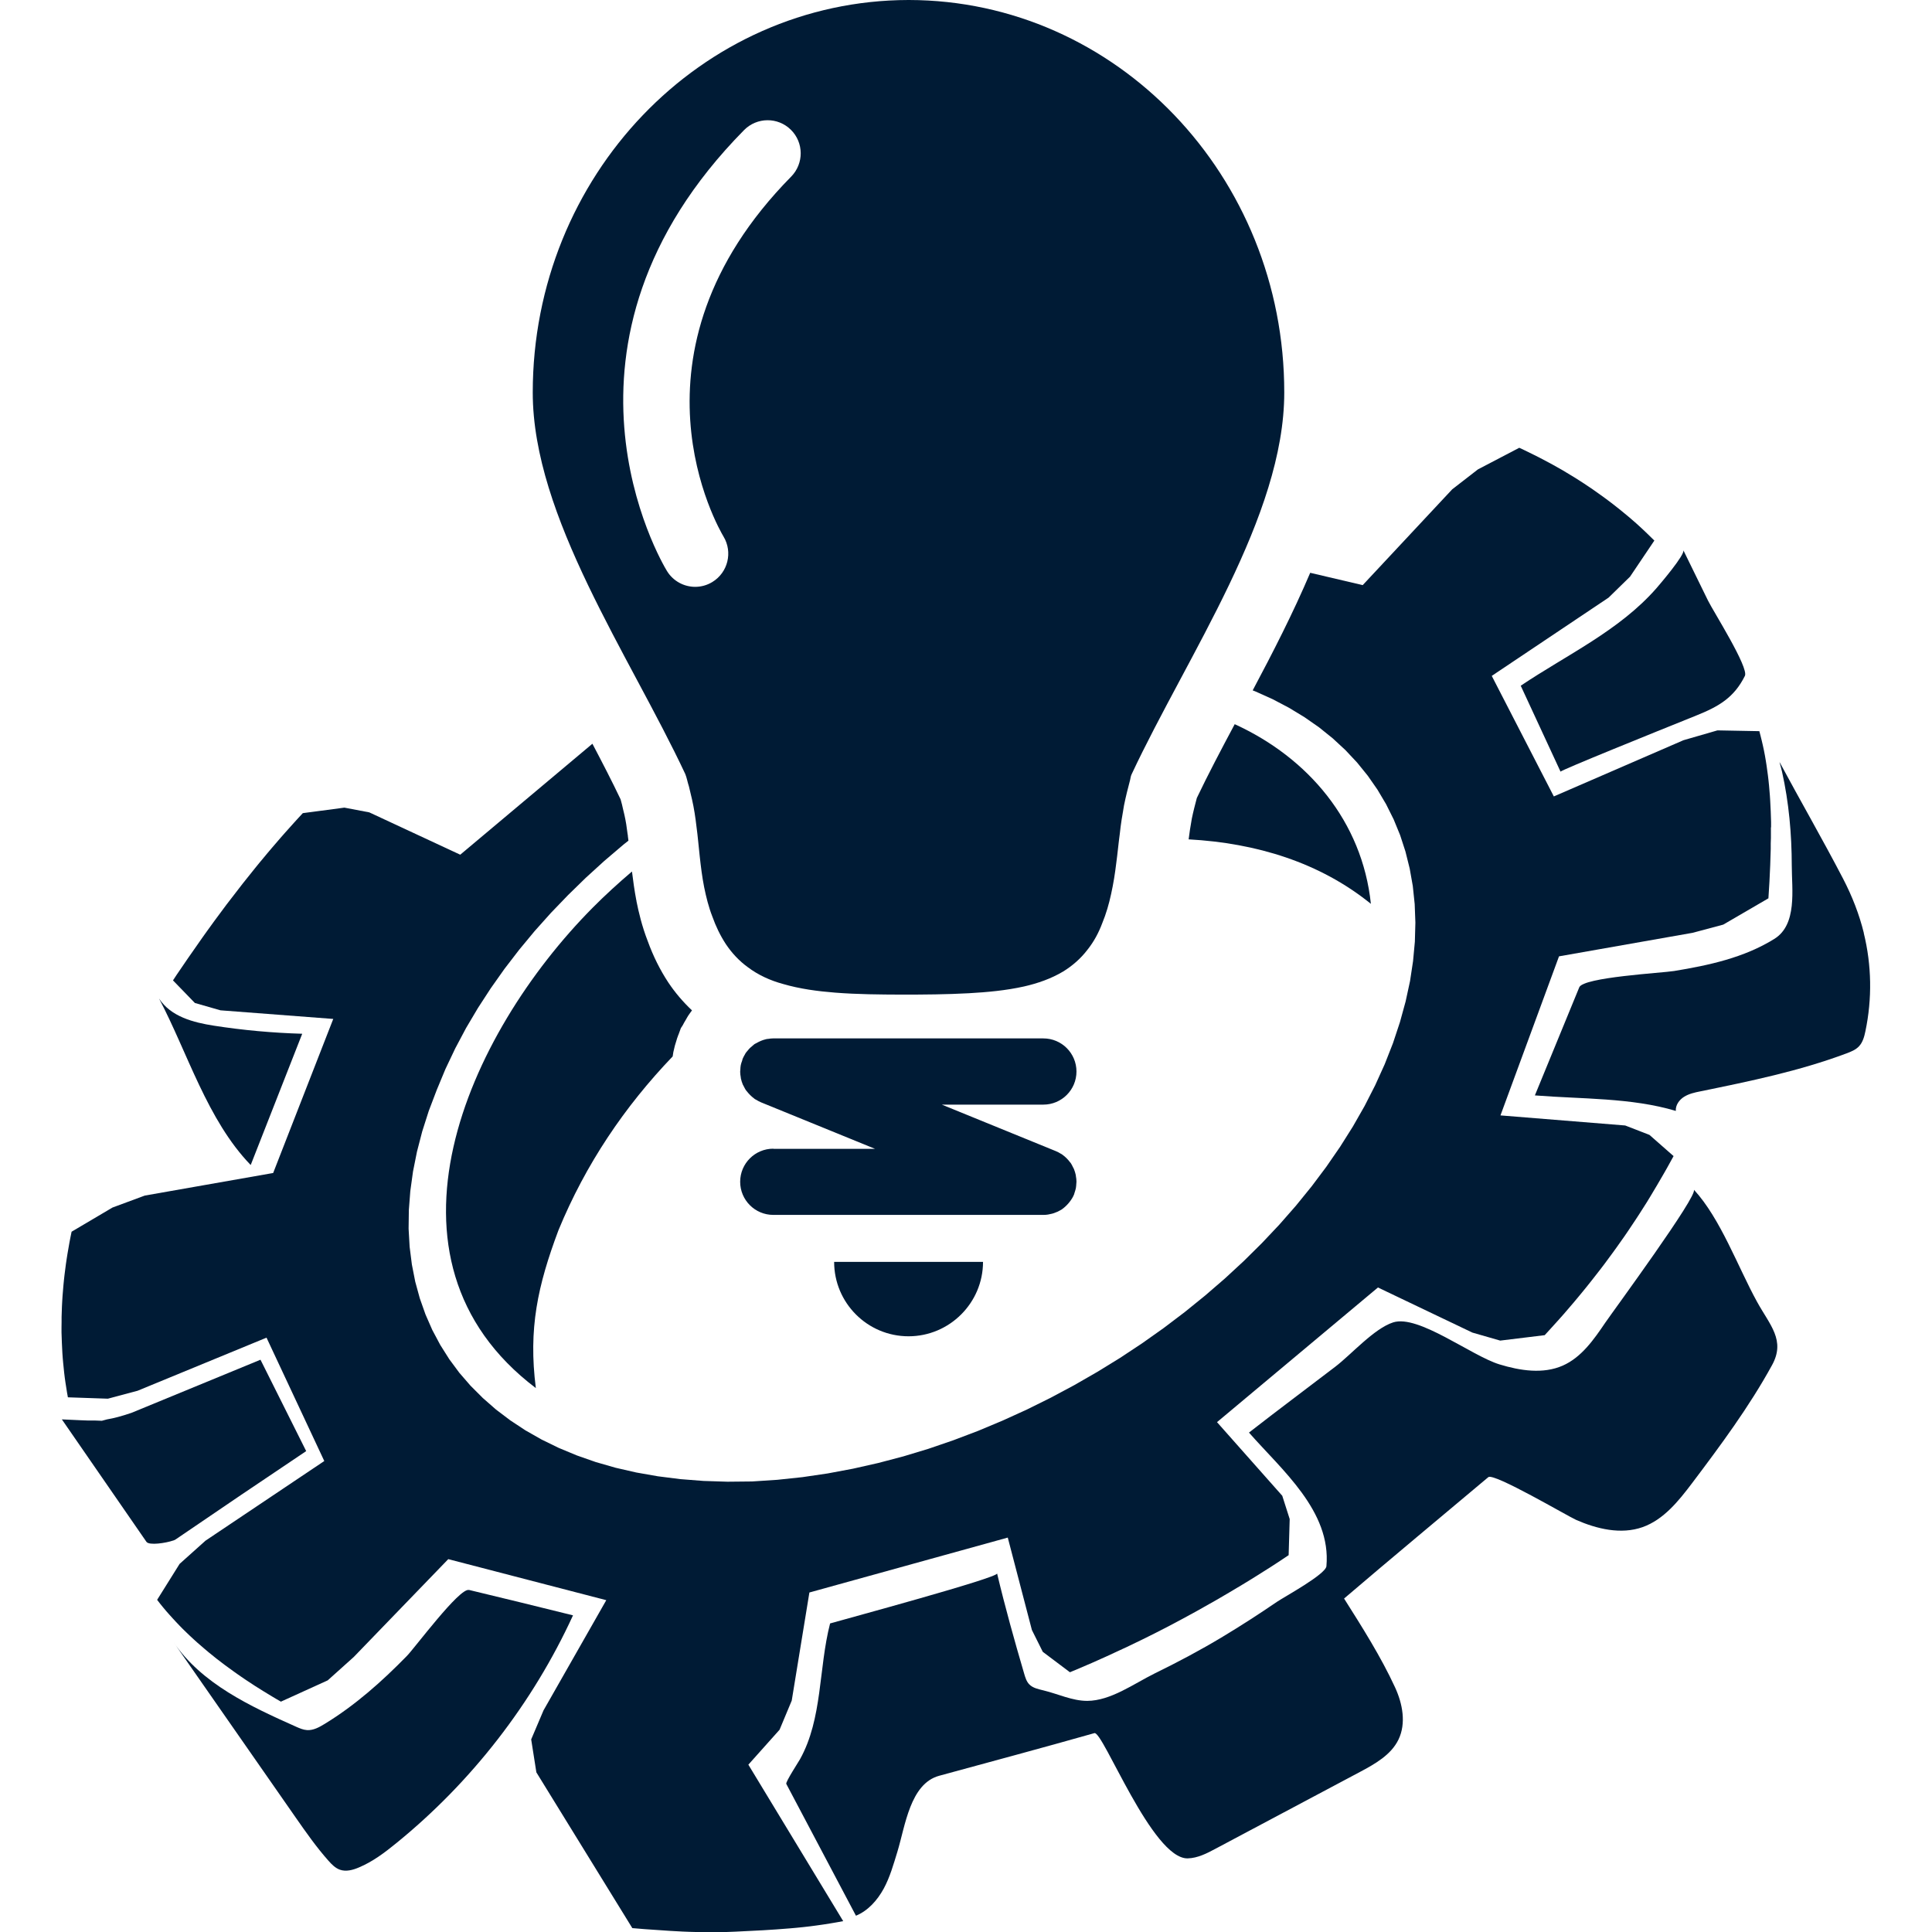
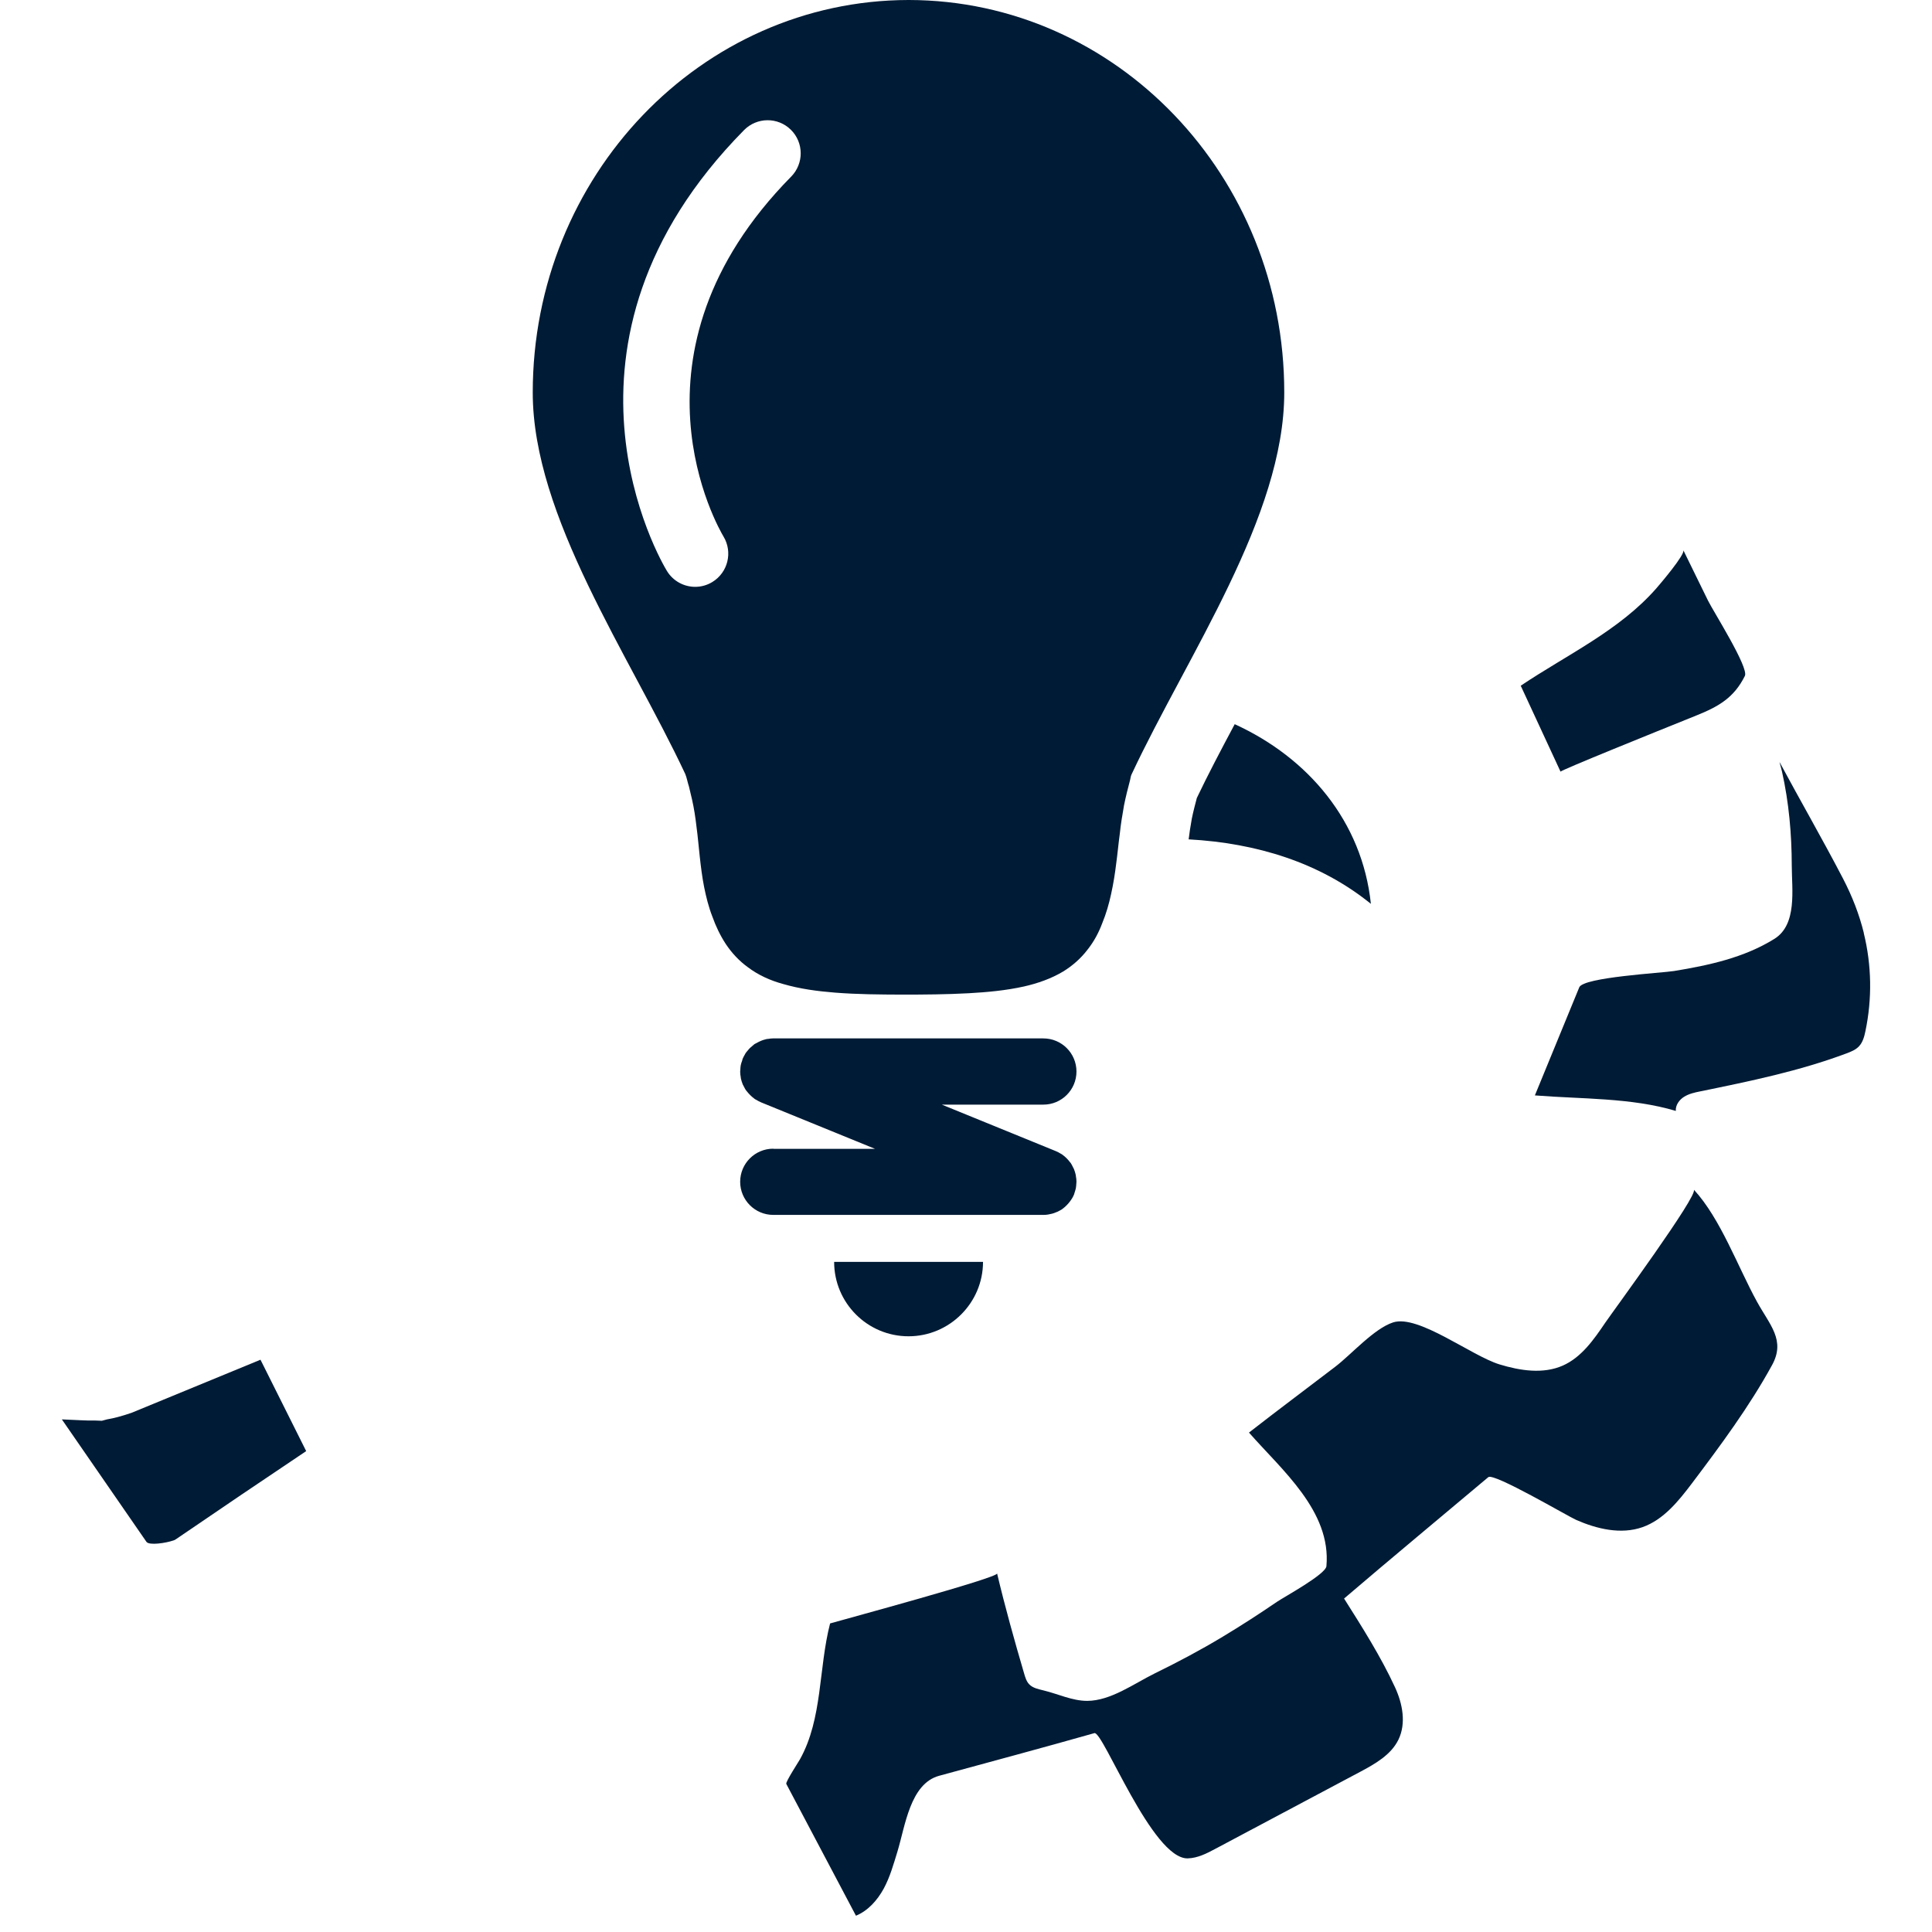
<svg xmlns="http://www.w3.org/2000/svg" width="100" height="100" viewBox="0 0 100 100" fill="none">
  <g clip-path="url(#clip0_3151_1785)">
    <path d="M47.026 69.166C49.15 69.166 50.881 67.434 50.881 65.315H43.175C43.175 67.434 44.893 69.166 47.026 69.166Z" fill="#001B35" />
    <path d="M40.034 59.465H45.295L39.386 57.055C39.386 57.055 39.386 57.055 39.378 57.05C39.297 57.019 39.226 56.975 39.15 56.93C39.128 56.917 39.096 56.903 39.074 56.89C39.061 56.876 39.043 56.867 39.029 56.854C38.887 56.747 38.762 56.622 38.655 56.484C38.641 56.466 38.619 56.444 38.606 56.426C38.57 56.372 38.539 56.31 38.507 56.247C38.485 56.207 38.463 56.171 38.445 56.131C38.405 56.029 38.369 55.922 38.347 55.814C38.347 55.797 38.347 55.779 38.342 55.761C38.325 55.663 38.311 55.569 38.311 55.471C38.311 55.431 38.32 55.399 38.32 55.364C38.32 55.288 38.329 55.212 38.342 55.132C38.356 55.056 38.383 54.984 38.409 54.913C38.418 54.882 38.427 54.846 38.436 54.815C38.436 54.815 38.436 54.815 38.436 54.81C38.472 54.726 38.516 54.645 38.561 54.569C38.574 54.551 38.583 54.525 38.597 54.502C38.628 54.458 38.668 54.418 38.704 54.373C38.78 54.275 38.869 54.19 38.963 54.119C38.994 54.092 39.025 54.061 39.061 54.038C39.092 54.02 39.128 54.003 39.163 53.985C39.311 53.9 39.467 53.833 39.636 53.793C39.65 53.793 39.659 53.784 39.668 53.784C39.703 53.775 39.743 53.775 39.779 53.771C39.855 53.757 39.931 53.748 40.007 53.748H54.005C54.951 53.748 55.718 54.516 55.718 55.462C55.718 56.408 54.951 57.175 54.005 57.175H48.748L54.657 59.585C54.657 59.585 54.661 59.585 54.665 59.59C54.746 59.621 54.817 59.661 54.889 59.706C54.915 59.723 54.942 59.732 54.969 59.75C54.978 59.755 54.987 59.764 54.991 59.768C55.147 59.88 55.277 60.013 55.388 60.161C55.402 60.178 55.419 60.192 55.428 60.21C55.469 60.268 55.495 60.33 55.527 60.393C55.544 60.428 55.567 60.464 55.585 60.504C55.625 60.607 55.66 60.714 55.683 60.821C55.683 60.839 55.683 60.852 55.687 60.87C55.705 60.968 55.718 61.066 55.718 61.165C55.718 61.205 55.71 61.236 55.71 61.267C55.705 61.348 55.701 61.419 55.687 61.499C55.674 61.571 55.647 61.642 55.625 61.718C55.611 61.749 55.607 61.785 55.594 61.821C55.536 61.968 55.451 62.097 55.357 62.218C55.335 62.249 55.312 62.276 55.286 62.303C55.188 62.414 55.08 62.512 54.96 62.597C54.951 62.602 54.942 62.606 54.933 62.615C54.817 62.686 54.692 62.744 54.558 62.789C54.523 62.802 54.491 62.811 54.456 62.82C54.317 62.856 54.175 62.883 54.023 62.883H40.025C39.079 62.883 38.311 62.115 38.311 61.169C38.311 60.223 39.079 59.456 40.025 59.456L40.034 59.465Z" fill="#001B35" />
    <path d="M47.048 0H47.022C36.29 0.018 27.575 9.103 27.575 20.317C27.575 26.742 32.573 33.887 35.469 40.062C35.549 40.254 35.589 40.5 35.66 40.709C35.71 40.924 35.763 41.142 35.817 41.37C35.924 41.834 35.995 42.312 36.049 42.78C36.12 43.293 36.16 43.811 36.218 44.324C36.276 44.855 36.343 45.395 36.446 45.917C36.553 46.439 36.678 46.948 36.874 47.448C37.048 47.938 37.28 48.425 37.57 48.867C37.874 49.322 38.258 49.737 38.708 50.062C39.244 50.468 39.868 50.75 40.52 50.928C41.408 51.187 42.318 51.307 43.233 51.379C44.371 51.468 45.536 51.477 46.682 51.481C47.834 51.481 48.985 51.473 50.141 51.41C51.105 51.356 52.073 51.267 53.01 51.058C53.715 50.897 54.407 50.656 55.027 50.286C55.509 49.991 55.946 49.607 56.285 49.161C56.62 48.742 56.87 48.273 57.053 47.782C57.254 47.296 57.401 46.787 57.512 46.27C57.628 45.747 57.713 45.216 57.776 44.685C57.847 44.172 57.892 43.65 57.963 43.137C58.012 42.655 58.093 42.173 58.177 41.696C58.267 41.245 58.378 40.808 58.494 40.37C58.512 40.272 58.534 40.147 58.579 40.062C61.475 33.887 66.473 26.738 66.473 20.317C66.482 9.103 57.776 0.018 47.048 0ZM40.953 9.139C31.912 18.309 37.222 27.39 37.45 27.773C37.936 28.581 37.678 29.634 36.87 30.125C36.593 30.294 36.285 30.375 35.982 30.375C35.406 30.375 34.839 30.08 34.518 29.549C34.228 29.076 27.593 17.8 38.512 6.734C39.177 6.06 40.261 6.051 40.935 6.716C41.609 7.381 41.613 8.465 40.953 9.139Z" fill="#001B35" />
    <path fill-rule="evenodd" clip-rule="evenodd" d="M35.352 30.25C35.553 30.33 35.767 30.37 35.986 30.37C35.772 30.37 35.553 30.33 35.352 30.25Z" fill="#001B35" />
-     <path fill-rule="evenodd" clip-rule="evenodd" d="M91.671 42.82V42.544L91.653 41.999L91.626 41.455L91.609 41.187L91.564 40.651L91.537 40.388L91.506 40.125L91.435 39.607L91.394 39.349L91.35 39.094L91.301 38.84L91.247 38.59L91.189 38.34L91.127 38.09L91.064 37.845L88.896 37.804L87.137 38.313L80.426 41.223L77.213 34.984L83.26 30.933L84.371 29.848L85.629 27.979L85.254 27.613L85.067 27.434L84.875 27.256L84.683 27.082L84.29 26.742L83.889 26.412L83.688 26.252L83.483 26.091L83.278 25.935L83.068 25.779L82.858 25.627L82.43 25.323L81.992 25.029L81.546 24.743L81.091 24.467L80.859 24.328L80.386 24.061L80.145 23.931L79.654 23.672L79.404 23.547L78.896 23.298L78.637 23.177L76.495 24.297L75.165 25.328L70.533 30.286L67.816 29.648C66.928 31.736 65.879 33.779 64.839 35.734L64.978 35.788L65.87 36.189L66.718 36.635L67.521 37.122L68.275 37.648L68.98 38.215L69.636 38.822L70.243 39.469L70.796 40.152L71.296 40.87L71.743 41.624L72.135 42.41L72.47 43.226L72.746 44.074L72.965 44.953L73.126 45.859L73.224 46.796L73.26 47.755L73.233 48.742L73.139 49.75L72.983 50.781L72.755 51.834L72.461 52.905L72.1 53.994L71.671 55.087L71.18 56.171L70.631 57.247L70.025 58.309L69.364 59.357L68.65 60.393L67.887 61.41L67.075 62.41L66.218 63.387L65.317 64.342L64.375 65.274L63.394 66.18L62.376 67.059L61.323 67.912L60.234 68.737L59.119 69.527L57.972 70.286L56.798 71.008L55.602 71.696L54.384 72.347L53.148 72.959L51.894 73.53L50.627 74.061L49.346 74.547L48.057 74.989L46.758 75.382L45.455 75.725L44.148 76.02L42.84 76.265L41.533 76.457L40.23 76.595L38.931 76.68L37.651 76.693L36.41 76.653L35.21 76.559L34.05 76.412L32.934 76.216L31.863 75.971L30.837 75.676L29.855 75.332L28.922 74.944L28.034 74.511L27.195 74.034L26.41 73.516L25.674 72.959L24.991 72.361L24.357 71.727L23.777 71.058L23.255 70.353L22.787 69.612L22.376 68.84L22.024 68.037L21.729 67.202L21.493 66.341L21.319 65.453L21.203 64.538L21.149 63.597L21.162 62.633L21.238 61.647L21.377 60.638L21.582 59.612L21.854 58.563L22.193 57.501L22.604 56.421L23.054 55.337L23.563 54.266L24.125 53.208L24.741 52.169L25.406 51.147L26.116 50.143L26.874 49.157L27.673 48.193L28.516 47.251L29.4 46.332L30.319 45.435L31.274 44.565L32.265 43.721L32.528 43.512C32.519 43.431 32.51 43.347 32.497 43.266V43.231L32.488 43.195C32.443 42.816 32.389 42.486 32.323 42.191L32.287 42.039C32.256 41.901 32.22 41.772 32.193 41.638C32.166 41.539 32.14 41.45 32.122 41.374C31.68 40.446 31.185 39.487 30.663 38.496L23.822 44.239L19.114 42.048L17.825 41.803L15.674 42.088L15.442 42.338L15.21 42.593L14.755 43.101L14.527 43.36L14.081 43.878L13.858 44.141L13.42 44.667L13.202 44.935L12.559 45.739L11.72 46.827L11.104 47.657L10.703 48.211L10.502 48.492L9.717 49.616L9.141 50.46L8.954 50.745L10.087 51.914L11.412 52.294L17.249 52.74L14.139 60.714L7.494 61.883L5.821 62.503L3.706 63.753L3.648 64.034L3.594 64.315L3.496 64.877L3.452 65.154L3.411 65.431L3.34 65.984L3.309 66.261L3.282 66.537L3.237 67.082L3.22 67.354L3.206 67.626L3.188 68.166V68.434L3.184 68.701V68.969L3.202 69.496L3.228 70.022L3.246 70.281L3.269 70.54L3.322 71.058L3.353 71.312L3.389 71.566L3.469 72.075L3.514 72.325L5.585 72.396L7.12 71.986L13.795 69.237L16.785 75.623L10.636 79.746L9.297 80.946L8.133 82.807L8.284 83.003L8.44 83.195L8.601 83.387L8.766 83.574L8.936 83.762L9.105 83.945L9.279 84.128L9.458 84.311L9.641 84.489L9.828 84.668L10.016 84.842L10.207 85.016L10.6 85.355L10.801 85.524L11.211 85.855L11.631 86.176L12.059 86.488L12.278 86.644L12.497 86.796L12.72 86.948L13.166 87.242L13.621 87.528L14.076 87.805L14.308 87.943L14.54 88.077L16.963 86.975L18.311 85.765L23.202 80.701L31.381 82.825L28.133 88.527L27.494 90.031L27.762 91.736L32.729 99.799L33.38 99.853L34.683 99.942L35.344 99.978L35.674 99.991L36.343 100.009H37.37L38.07 99.982L39.48 99.911L40.185 99.866L40.886 99.812L41.234 99.781L41.582 99.746L41.93 99.706L42.273 99.661L42.617 99.612L42.961 99.558L43.304 99.5L43.644 99.438L38.735 91.339L40.35 89.531L40.98 88.023L41.894 82.427L52.162 79.585L53.411 84.369L53.974 85.498L55.379 86.555L55.754 86.399L56.504 86.078L57.245 85.747L58.342 85.239L59.065 84.891L59.427 84.712L59.784 84.534L60.498 84.168L61.203 83.793L61.908 83.409L62.952 82.82L63.639 82.418L64.326 82.008L64.67 81.798L65.009 81.588L65.687 81.16L66.026 80.942L66.365 80.718L66.7 80.495L66.754 78.626L66.37 77.421L62.992 73.61L71.323 66.64L76.209 68.974L77.651 69.389L79.953 69.108L80.207 68.831L80.707 68.278L80.953 68.001L81.435 67.439L81.671 67.157L81.903 66.876L82.135 66.591L82.363 66.305L82.809 65.734L83.028 65.448L83.456 64.868L83.666 64.578L84.076 63.998L84.277 63.704L84.67 63.115L84.862 62.82L85.237 62.231L85.419 61.932L85.776 61.334L86.124 60.736L86.294 60.437L86.624 59.839L85.375 58.742L84.121 58.255L77.664 57.733L80.694 49.5L87.61 48.282L89.195 47.858L91.533 46.497L91.586 45.64L91.626 44.784L91.653 43.94V43.659L91.662 43.378V42.825L91.671 42.82Z" fill="#001B35" />
-     <path d="M12.988 60.272L15.643 53.507C14.112 53.463 12.582 53.324 11.064 53.088C10.016 52.923 8.847 52.628 8.231 51.682C9.708 54.48 10.725 57.974 12.974 60.299L12.983 60.277L12.988 60.272Z" fill="#001B35" />
    <path d="M8.958 79.741C9.016 79.723 9.061 79.701 9.087 79.683C11.332 78.148 13.585 76.626 15.848 75.109L13.483 70.379L6.807 73.128C6.281 73.307 5.888 73.409 5.54 73.467L5.272 73.539L4.906 73.525C4.447 73.539 3.96 73.494 3.202 73.467L7.579 79.804C7.718 80.004 8.597 79.866 8.963 79.737L8.958 79.741Z" fill="#001B35" />
    <path d="M87.441 37.18C87.624 37.104 87.753 37.055 87.816 37.028C88.972 36.564 89.757 36.104 90.315 34.984C90.529 34.556 88.677 31.638 88.405 31.084C87.981 30.214 87.552 29.349 87.129 28.478C87.236 28.697 85.892 30.268 85.745 30.437C83.826 32.637 81.096 33.891 78.713 35.493C79.4 36.975 80.087 38.456 80.774 39.942C80.743 39.88 85.919 37.791 87.441 37.18Z" fill="#001B35" />
    <path d="M96.473 48.295C96.236 47.331 95.87 46.39 95.397 45.48C94.34 43.449 93.197 41.468 92.113 39.451V39.473L92.175 39.697L92.238 39.946C92.595 41.539 92.738 43.173 92.742 44.801C92.742 46.038 93.037 47.858 91.836 48.599C90.27 49.572 88.449 49.964 86.651 50.259C86.031 50.361 81.957 50.58 81.743 51.102L79.445 56.698C81.832 56.89 84.438 56.809 86.74 57.501C86.718 57.202 86.919 56.925 87.169 56.769C87.419 56.613 87.718 56.546 88.012 56.488C90.578 55.962 93.112 55.444 95.571 54.525C95.808 54.435 96.049 54.342 96.223 54.154C96.419 53.945 96.495 53.655 96.553 53.378C96.905 51.7 96.879 49.96 96.468 48.295H96.473Z" fill="#001B35" />
    <path d="M87.673 61.575C87.923 61.847 83.514 67.84 83.09 68.46C82.497 69.335 81.859 70.254 80.89 70.683C79.868 71.133 78.677 70.946 77.611 70.62C76.156 70.174 73.411 68.028 72.109 68.447C71.122 68.764 69.944 70.107 69.114 70.741C67.633 71.874 66.129 72.994 64.647 74.15C66.339 76.082 68.913 78.215 68.655 81.067C68.615 81.49 66.477 82.651 66.089 82.914C65.17 83.543 64.237 84.145 63.286 84.717C62.14 85.408 60.953 86.037 59.748 86.626C58.69 87.149 57.49 88.032 56.276 88.037C55.5 88.037 54.773 87.68 54.018 87.497C53.751 87.43 53.461 87.376 53.273 87.18C53.13 87.033 53.068 86.823 53.01 86.626C52.506 84.909 52.024 83.186 51.609 81.441C51.662 81.664 43.804 83.788 42.965 84.029C42.363 86.368 42.581 88.951 41.408 91.058C41.345 91.174 40.649 92.24 40.698 92.334C41.899 94.609 43.104 96.881 44.304 99.157C44.933 98.898 45.415 98.353 45.741 97.755C46.066 97.157 46.249 96.493 46.45 95.841C46.856 94.511 47.106 92.325 48.61 91.914C51.292 91.183 53.974 90.464 56.647 89.706C57.088 89.581 59.636 96.229 61.475 96.189C61.992 96.176 62.47 95.93 62.925 95.685C65.411 94.364 67.9 93.039 70.386 91.718C71.167 91.303 72.001 90.834 72.385 90.04C72.791 89.201 72.599 88.184 72.207 87.336C71.479 85.756 70.498 84.208 69.569 82.74C72.041 80.629 74.545 78.55 77.035 76.457C77.316 76.22 81.149 78.478 81.573 78.666C82.657 79.143 83.902 79.438 85.018 79.045C86.111 78.657 86.883 77.693 87.584 76.765C89.061 74.806 90.538 72.816 91.72 70.66C92.43 69.371 91.609 68.59 90.944 67.381C89.949 65.573 89.061 63.083 87.677 61.58L87.673 61.575Z" fill="#001B35" />
-     <path d="M24.268 82.298C23.777 82.182 21.466 85.297 21.064 85.707C19.775 87.028 18.382 88.269 16.798 89.233C16.522 89.402 16.214 89.572 15.888 89.549C15.692 89.536 15.509 89.456 15.326 89.375C12.943 88.313 10.44 87.149 8.976 84.989C11.087 88.019 13.197 91.049 15.308 94.079C15.843 94.846 16.383 95.618 17.008 96.319C17.173 96.506 17.356 96.689 17.588 96.774C17.909 96.89 18.266 96.792 18.579 96.658C19.293 96.359 19.918 95.886 20.52 95.395C24.411 92.231 27.566 88.166 29.659 83.61C27.865 83.168 26.071 82.722 24.273 82.294L24.268 82.298Z" fill="#001B35" />
    <path fill-rule="evenodd" clip-rule="evenodd" d="M58.186 41.7C58.231 41.472 58.28 41.254 58.333 41.031C58.28 41.249 58.231 41.472 58.186 41.7C58.142 41.937 58.101 42.178 58.066 42.419C58.101 42.178 58.146 41.937 58.186 41.7Z" fill="#001B35" />
-     <path fill-rule="evenodd" clip-rule="evenodd" d="M63.911 37.479C63.202 38.809 62.528 40.085 61.948 41.303C61.863 41.624 61.765 41.999 61.689 42.369C61.609 42.811 61.56 43.146 61.524 43.445C65.022 43.637 68.307 44.636 70.957 46.783C70.507 42.512 67.709 39.219 63.907 37.483L63.911 37.479Z" fill="#001B35" />
-     <path fill-rule="evenodd" clip-rule="evenodd" d="M34.817 54.681C34.826 54.605 34.839 54.534 34.853 54.453C34.902 54.212 34.96 54.012 35.009 53.869C35.031 53.788 35.062 53.69 35.103 53.588V53.57H35.112L35.241 53.217L35.339 53.066C35.388 52.967 35.437 52.883 35.482 52.811C35.509 52.762 35.54 52.713 35.571 52.655L35.616 52.579L35.665 52.508C35.718 52.427 35.772 52.361 35.817 52.298C35.361 51.865 34.947 51.388 34.585 50.843C34.166 50.205 33.809 49.491 33.528 48.715C33.224 47.934 33.054 47.198 32.943 46.644V46.617L32.934 46.591C32.836 46.078 32.769 45.573 32.711 45.109C31.997 45.716 31.319 46.336 30.689 46.97C24.183 53.521 18.931 65.185 27.735 71.847C27.343 68.773 27.829 66.551 28.904 63.681C30.315 60.25 32.336 57.269 34.813 54.685L34.817 54.681Z" fill="#001B35" />
+     <path fill-rule="evenodd" clip-rule="evenodd" d="M63.911 37.479C63.202 38.809 62.528 40.085 61.948 41.303C61.863 41.624 61.765 41.999 61.689 42.369C61.609 42.811 61.56 43.146 61.524 43.445C65.022 43.637 68.307 44.636 70.957 46.783C70.507 42.512 67.709 39.219 63.907 37.483L63.911 37.479" fill="#001B35" />
  </g>
  <defs>
    <clipPath id="clip0_3151_1785">
      <rect width="100" height="100" fill="white" />
    </clipPath>
  </defs>
</svg>